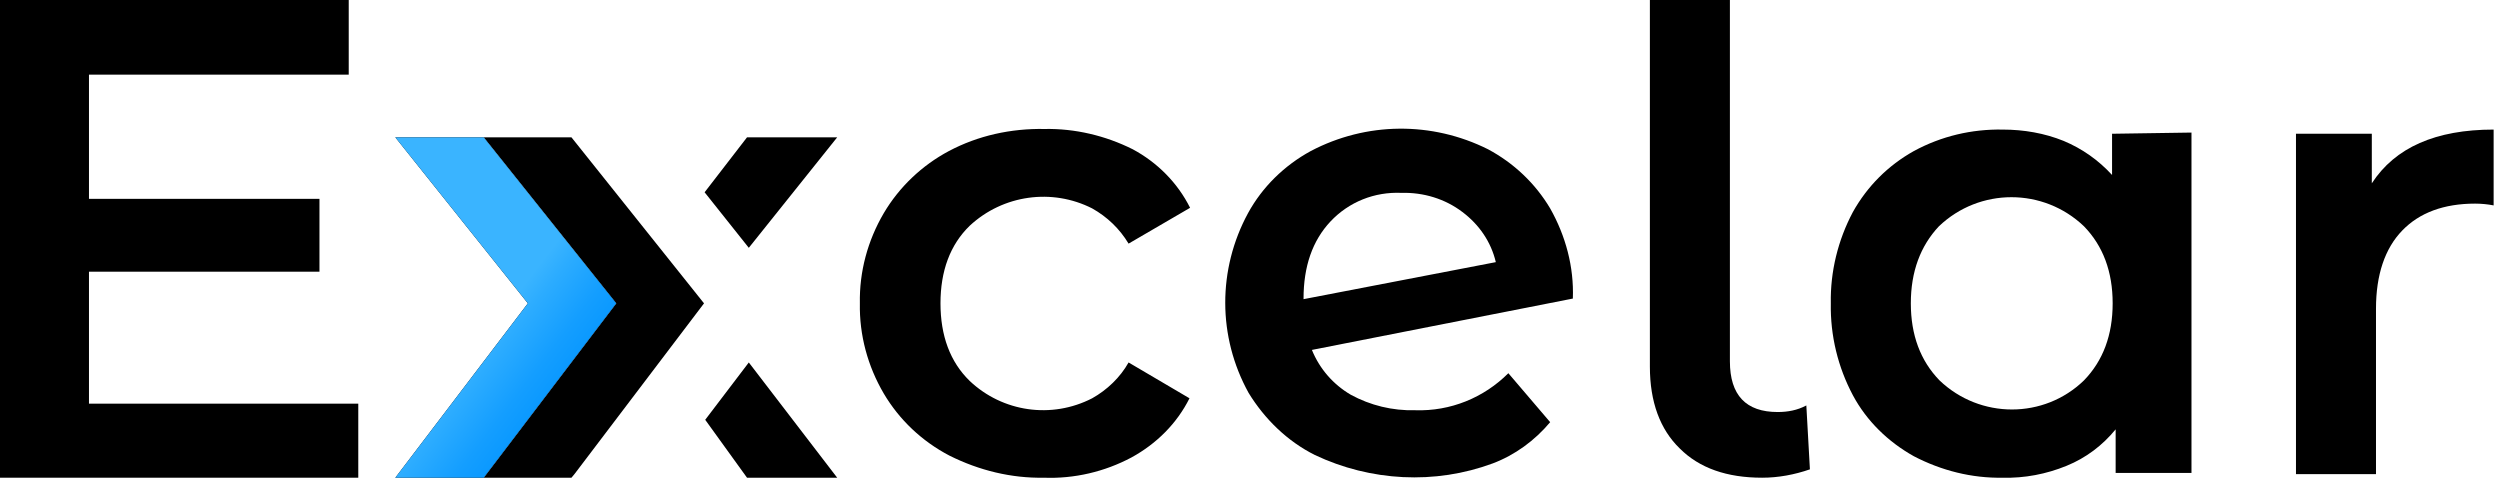
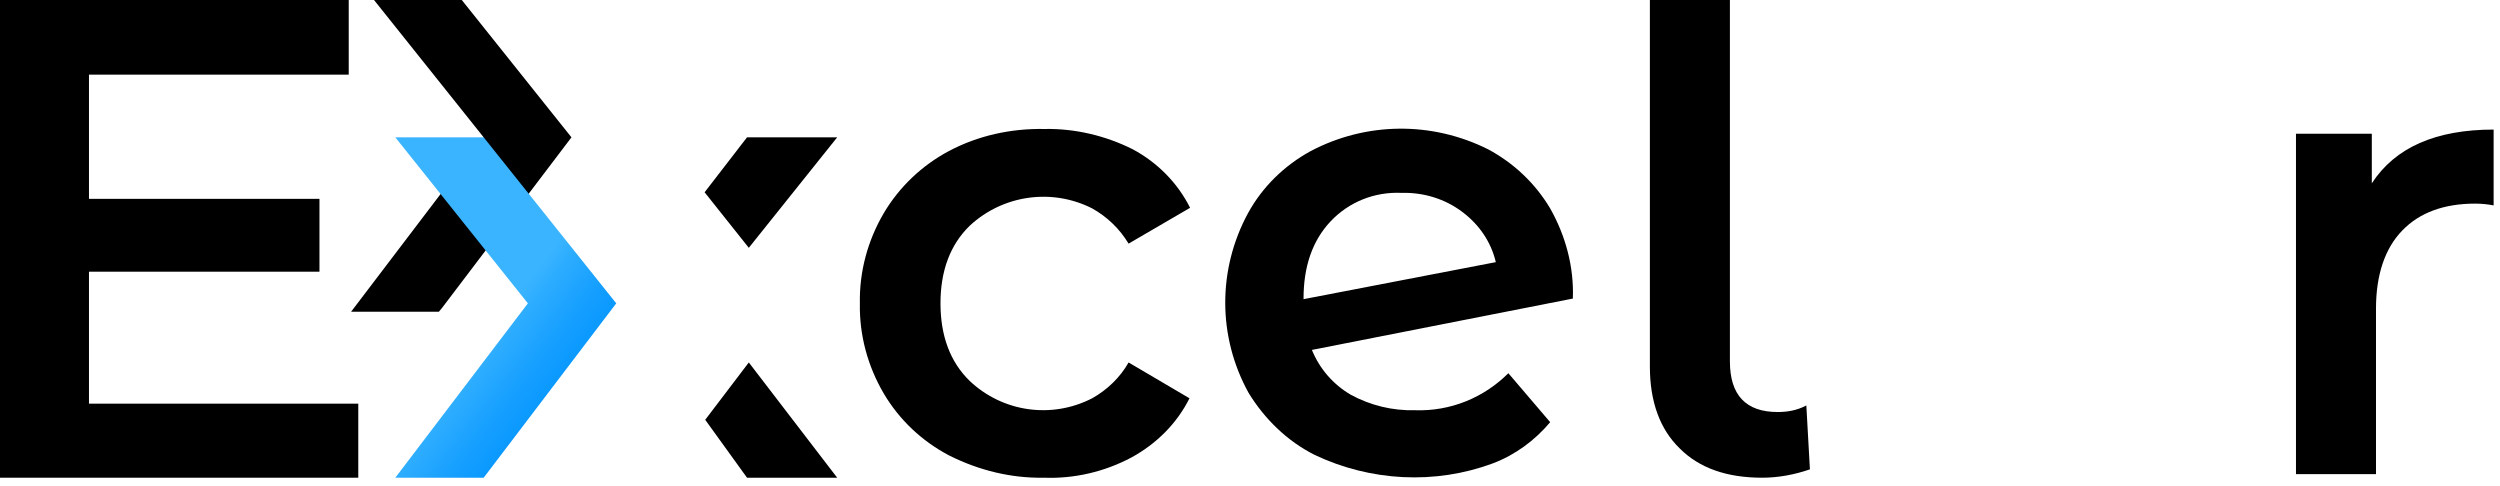
<svg xmlns="http://www.w3.org/2000/svg" width="100%" height="100%" viewBox="0 0 314 61" version="1.1" xml:space="preserve" style="fill-rule:evenodd;clip-rule:evenodd;stroke-linejoin:round;stroke-miterlimit:2;">
  <path d="M45,50.625l0,9.375l-45,0l0,-60l43.8,0l0,9.375l-32.625,0l0,15.6l28.95,0l0,9.15l-28.95,0l0,16.575l33.825,0l0,-0.075Z" style="fill-rule:nonzero;" />
  <path d="M119.25,57.225c-3.45,-1.8 -6.3,-4.5 -8.25,-7.8c-2.025,-3.45 -3.075,-7.35 -3,-11.325c-0.075,-3.975 0.975,-7.875 3,-11.325c1.95,-3.3 4.8,-6 8.175,-7.8c3.675,-1.95 7.8,-2.85 12,-2.775c3.825,-0.075 7.65,0.825 11.1,2.55c3.075,1.65 5.625,4.2 7.2,7.35l-7.725,4.5c-1.125,-1.875 -2.7,-3.375 -4.575,-4.425c-5.025,-2.55 -11.175,-1.725 -15.375,2.175c-2.475,2.4 -3.675,5.7 -3.675,9.75c0,4.05 1.2,7.35 3.675,9.75c4.125,3.9 10.275,4.8 15.375,2.175c1.875,-1.05 3.525,-2.625 4.575,-4.5l7.65,4.5c-1.575,3.15 -4.125,5.7 -7.275,7.425c-3.375,1.8 -7.2,2.7 -11.025,2.55c-4.05,0.075 -8.1,-0.9 -11.85,-2.775Z" style="fill-rule:nonzero;" />
  <path d="M189.45,46.875l5.25,6.15c-1.95,2.325 -4.425,4.125 -7.2,5.175c-7.275,2.7 -15.375,2.25 -22.35,-1.05c-3.45,-1.725 -6.3,-4.5 -8.325,-7.8c-3.9,-7.05 -3.9,-15.525 -0.075,-22.575c1.8,-3.3 4.575,-6 7.875,-7.8c6.975,-3.675 15.225,-3.75 22.275,-0.225c3.225,1.725 5.925,4.275 7.8,7.425c1.95,3.45 3,7.35 2.85,11.325l-32.775,6.45c0.975,2.4 2.7,4.35 4.875,5.625c2.475,1.35 5.25,2.025 8.1,1.95c4.425,0.15 8.625,-1.575 11.7,-4.65Zm-22.35,-19.05c-2.25,2.4 -3.375,5.625 -3.375,9.675l0,0.075l24.15,-4.65c-0.6,-2.55 -2.1,-4.725 -4.2,-6.3c-2.175,-1.65 -4.875,-2.475 -7.65,-2.4c-3.375,-0.15 -6.6,1.125 -8.925,3.6Z" style="fill-rule:nonzero;" />
  <path d="M210.975,56.325c-2.475,-2.4 -3.75,-5.85 -3.75,-10.275l0,-46.05l10.05,0l0,45.375c0,4.275 2.025,6.375 6,6.375c1.275,0 2.475,-0.225 3.6,-0.825l0.45,8.025c-1.95,0.675 -3.975,1.05 -6,1.05c-4.425,0 -7.875,-1.2 -10.35,-3.675Z" style="fill-rule:nonzero;" />
-   <path d="M275.25,16.65l0,42.75l-9.525,0l0,-5.475c-1.65,2.025 -3.75,3.6 -6.15,4.575c-2.55,1.05 -5.325,1.575 -8.025,1.5c-3.9,0.075 -7.725,-0.9 -11.175,-2.7c-3.225,-1.8 -5.925,-4.425 -7.65,-7.65c-1.875,-3.525 -2.85,-7.5 -2.775,-11.55c-0.075,-3.975 0.9,-7.95 2.775,-11.475c1.8,-3.225 4.425,-5.85 7.65,-7.65c3.45,-1.875 7.275,-2.775 11.175,-2.7c2.625,0 5.25,0.45 7.65,1.425c2.325,0.975 4.35,2.4 6.075,4.275l0,-5.175l9.975,-0.15Zm-13.5,31.125c2.4,-2.475 3.6,-5.7 3.6,-9.675c0,-3.975 -1.2,-7.2 -3.6,-9.675c-5.1,-4.875 -13.125,-4.875 -18.225,0c-2.325,2.475 -3.525,5.7 -3.525,9.675c0,3.975 1.2,7.2 3.6,9.675c5.1,4.875 13.125,4.875 18.15,0Z" style="fill-rule:nonzero;" />
  <path d="M313.2,16.275l0,9.525c-0.75,-0.15 -1.575,-0.225 -2.325,-0.225c-3.9,0 -6.975,1.125 -9.15,3.375c-2.175,2.25 -3.3,5.55 -3.3,9.825l0,20.775l-10.05,0l0,-42.75l9.525,0l0,6.225c2.925,-4.5 8.025,-6.75 15.3,-6.75Z" style="fill-rule:nonzero;" />
  <path d="M88.575,52.725l5.25,7.275l11.325,0l-11.1,-14.475l-5.475,7.2Z" style="fill-rule:nonzero;" />
  <path d="M105.15,17.25l-11.325,0l-5.325,6.9l5.55,6.975l11.1,-13.875Z" style="fill-rule:nonzero;" />
-   <path d="M60.75,17.25l16.65,20.85l-16.65,21.9l11.025,0l0.375,-0.45l16.275,-21.45l-16.65,-20.85l-11.025,0Z" style="fill-rule:nonzero;" />
-   <path d="M77.4,38.1l-16.65,-20.85l-11.1,0l16.65,20.85l-16.65,21.9l11.1,0l16.65,-21.9Z" style="fill-rule:nonzero;" />
+   <path d="M60.75,17.25l-16.65,21.9l11.025,0l0.375,-0.45l16.275,-21.45l-16.65,-20.85l-11.025,0Z" style="fill-rule:nonzero;" />
  <path d="M77.4,38.1l-16.65,-20.85l-11.1,0l16.65,20.85l-16.65,21.9l11.1,0l16.65,-21.9Z" style="fill:url(#_Linear1);fill-rule:nonzero;" />
  <defs>
    <linearGradient id="_Linear1" x1="0" y1="0" x2="1" y2="0" gradientUnits="userSpaceOnUse" gradientTransform="matrix(22.065,16.89,-16.89,22.065,51.679,35.93)">
      <stop offset="0" style="stop-color:#3ab4ff;stop-opacity:1" />
      <stop offset="0.4" style="stop-color:#3ab4ff;stop-opacity:1" />
      <stop offset="0.49" style="stop-color:#2cacff;stop-opacity:1" />
      <stop offset="0.68" style="stop-color:#149eff;stop-opacity:1" />
      <stop offset="0.85" style="stop-color:#0596ff;stop-opacity:1" />
      <stop offset="1" style="stop-color:#0093ff;stop-opacity:1" />
    </linearGradient>
  </defs>
</svg>